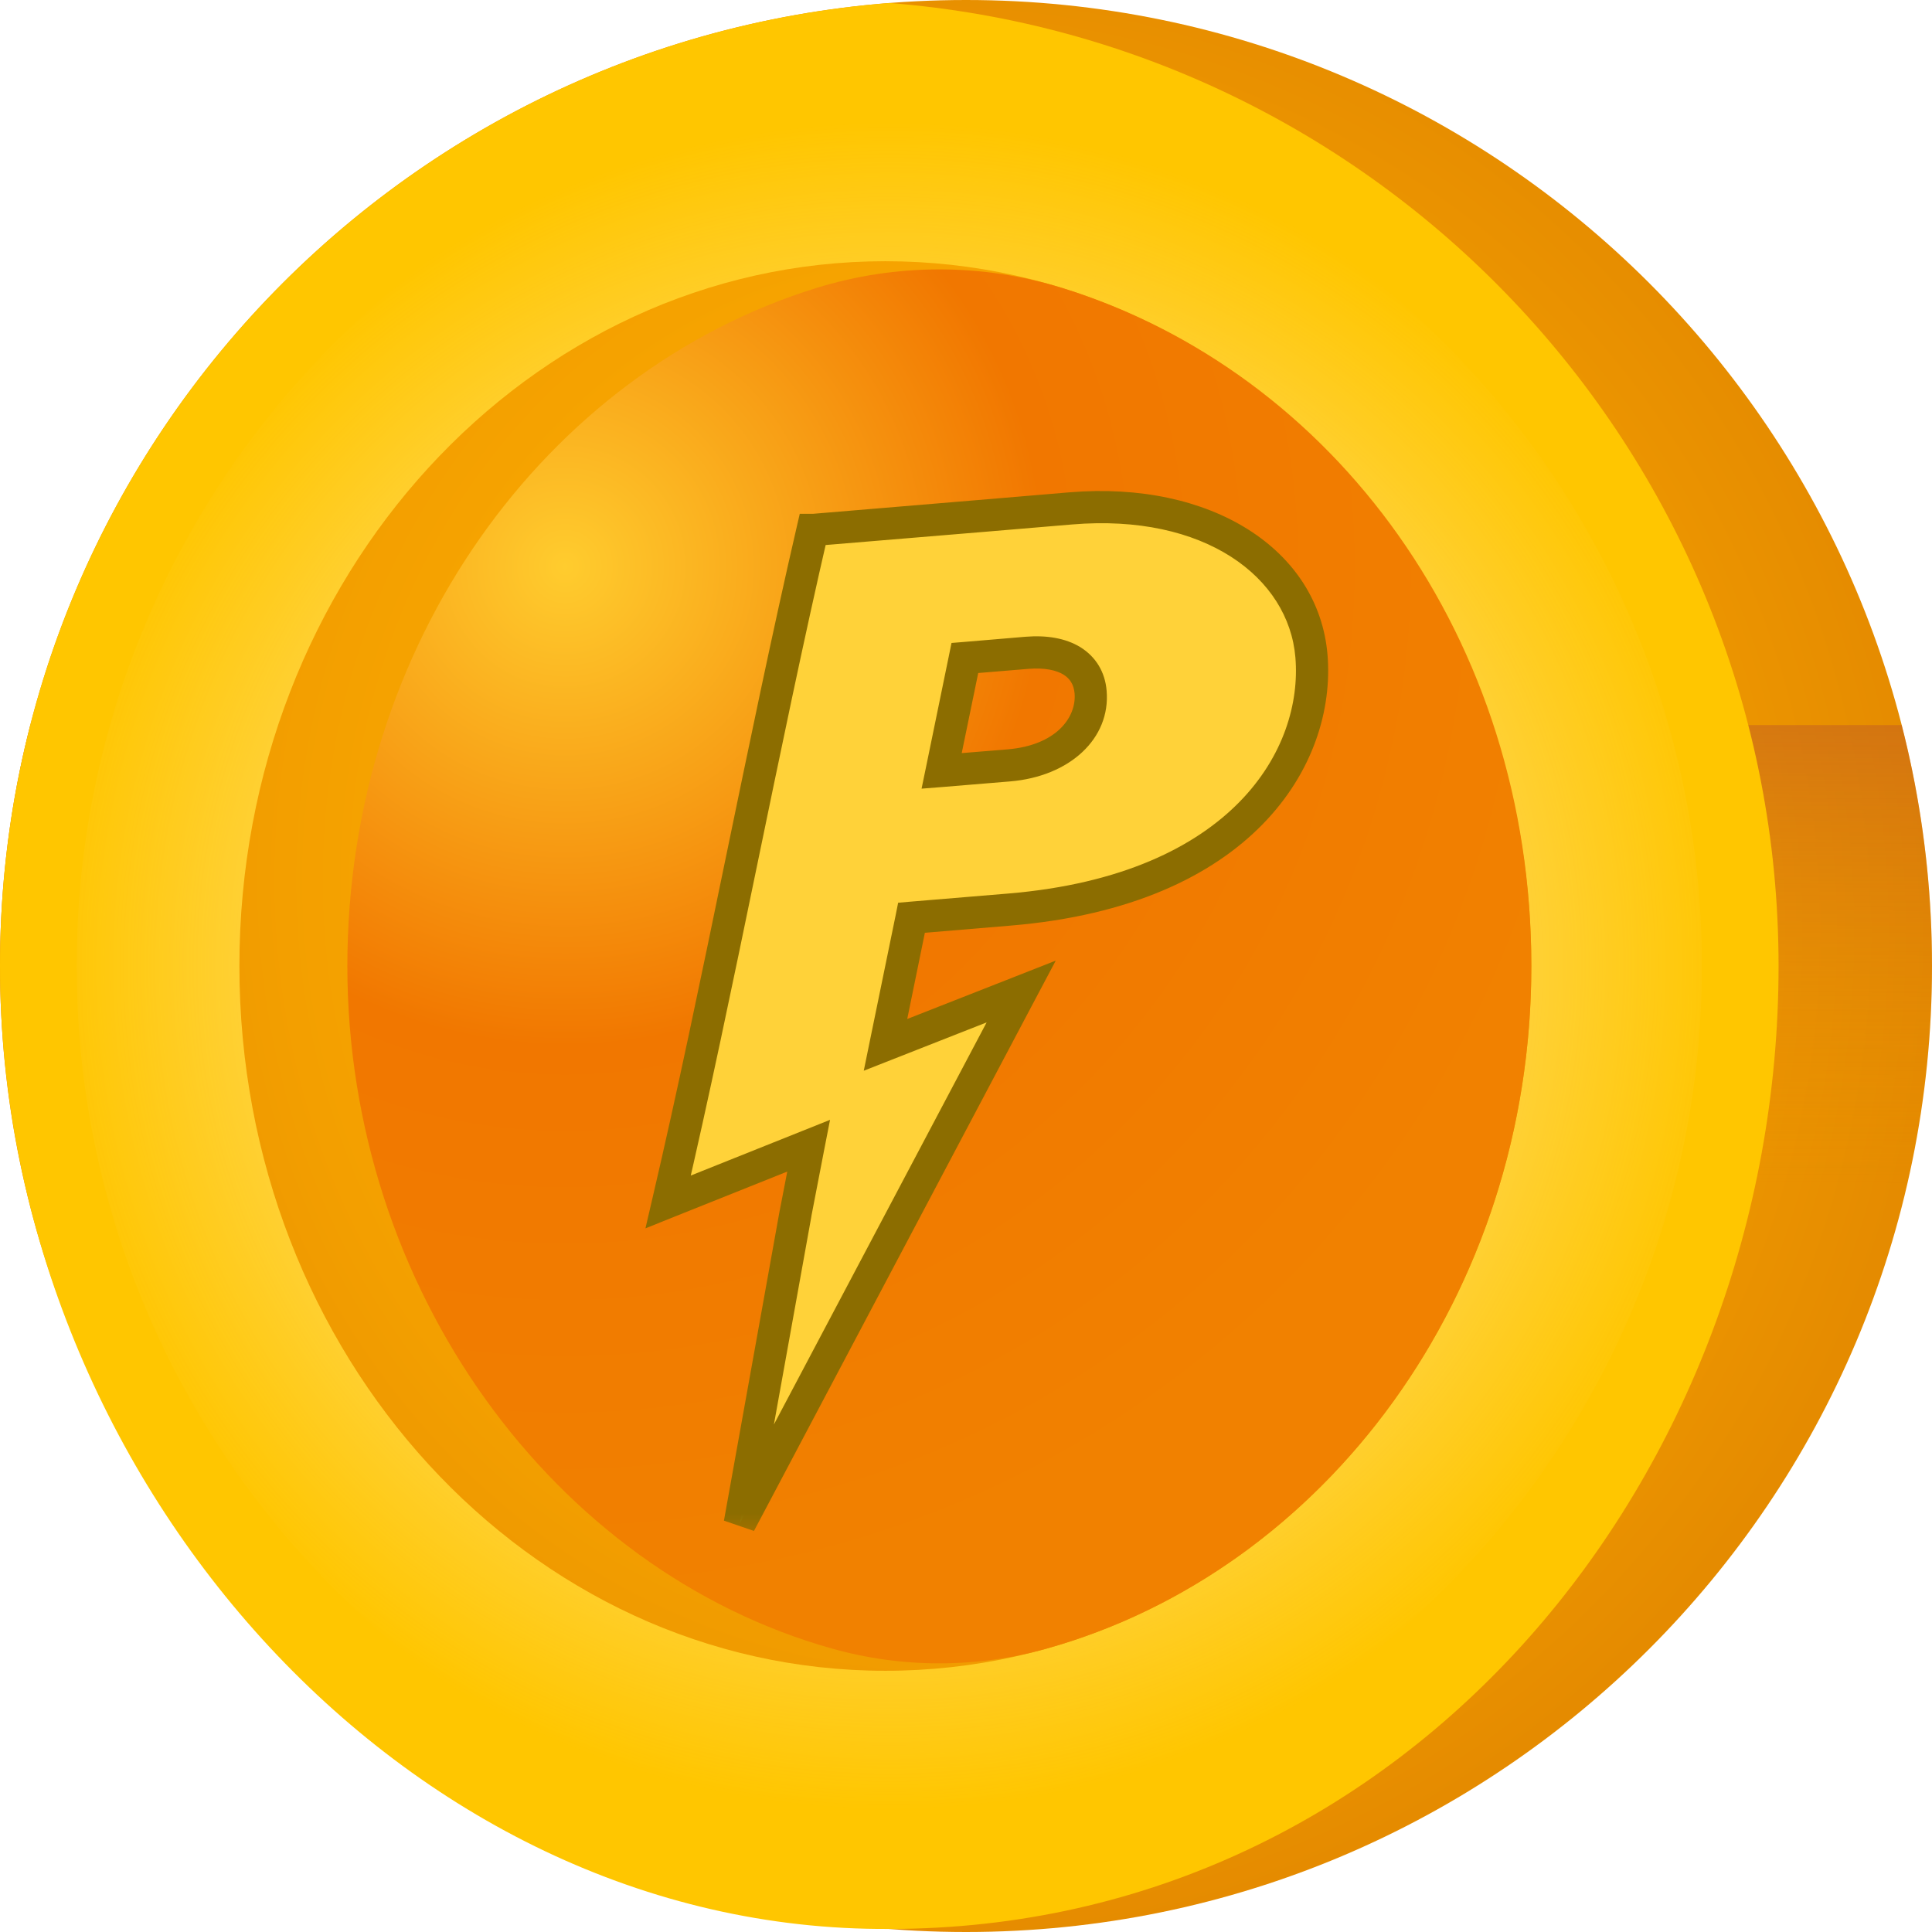
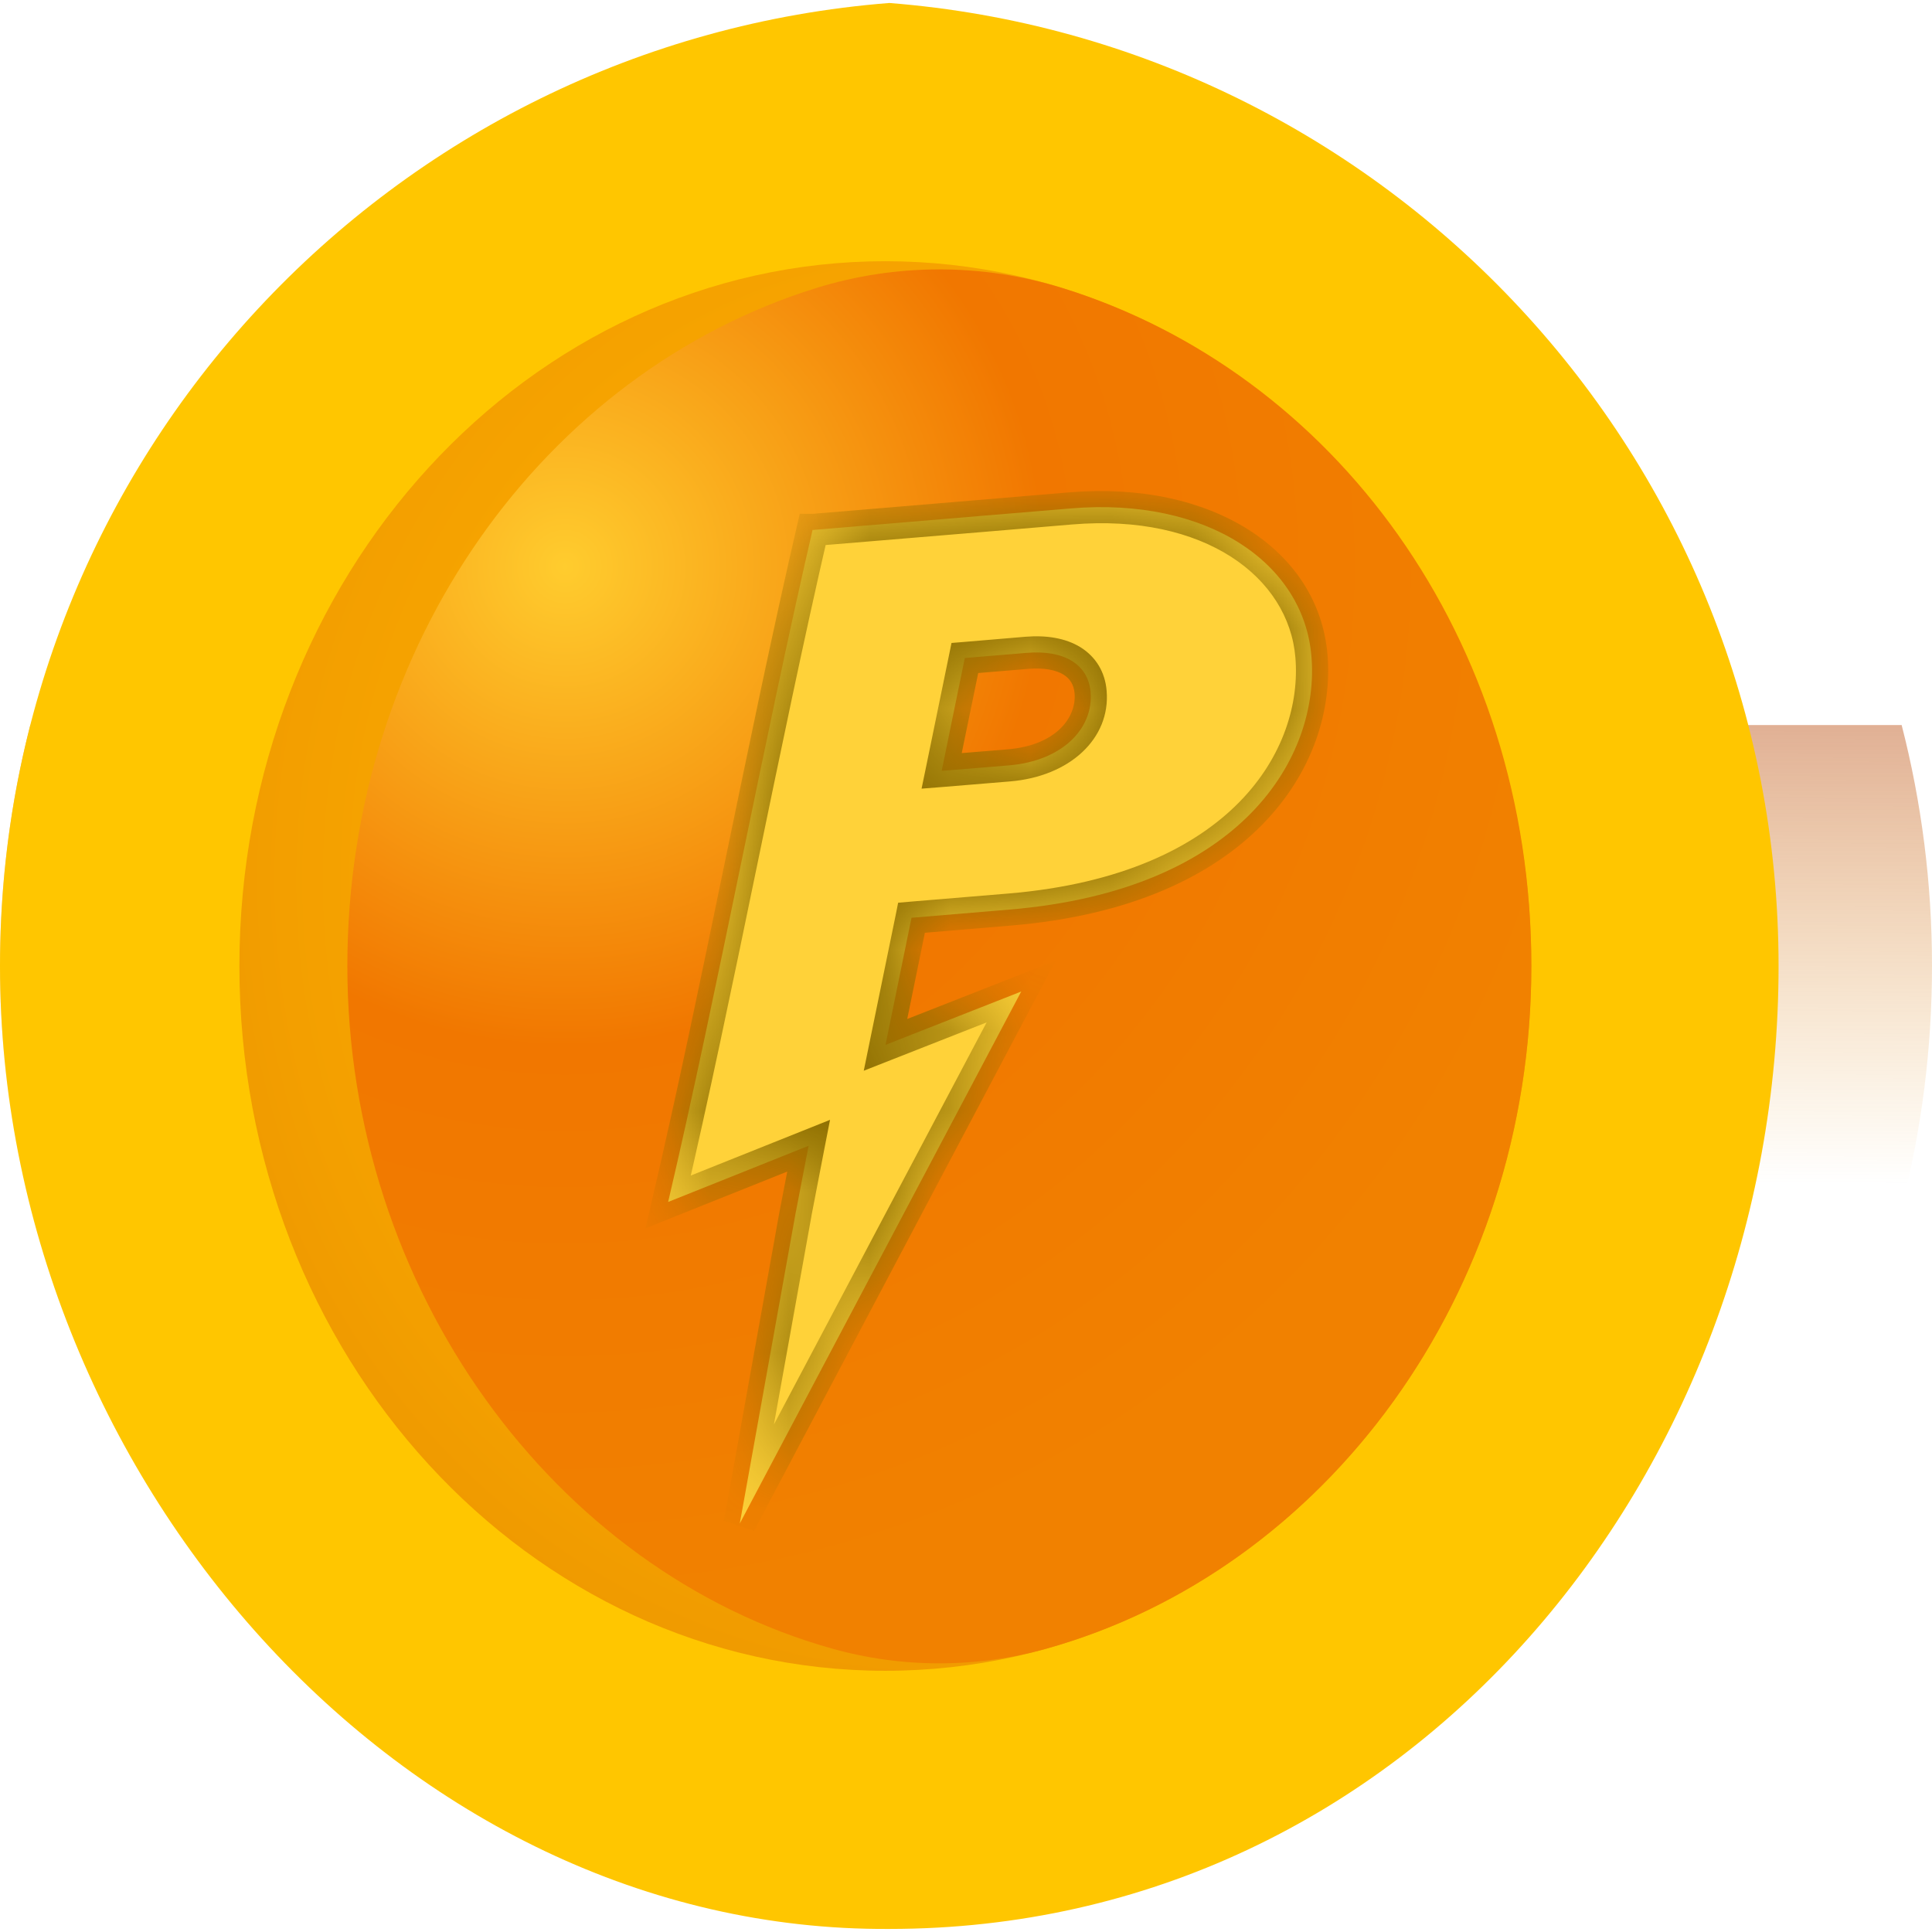
<svg xmlns="http://www.w3.org/2000/svg" width="24" height="24" viewBox="0 0 24 24" fill="none">
-   <path d="M24 12C24 18.628 18.628 24 12 24C5.372 24 0 18.628 0 12C0 5.372 5.372 0 12 0C18.628 0 24 5.372 24 12Z" fill="url(#paint0_radial_20226_160267)" />
  <path d="M0 12C0 13.034 0.131 14.037 0.377 14.993H23.623C23.869 14.037 24 13.034 24 12C24 10.966 23.869 9.963 23.623 9.007H0.377C0.131 9.963 0 10.966 0 12Z" fill="url(#paint1_linear_20226_160267)" />
  <path d="M11.047 0.037C4.865 0.523 0 5.693 0 12C0 18.306 5 24 11.047 23.962C17.5 23.962 22.094 18.306 22.094 12C22.094 5.693 17.229 0.523 11.047 0.037Z" fill="#FFC600" />
-   <path d="M11.668 1.136C11.256 1.08 10.838 1.08 10.426 1.136C5.076 1.864 0.953 6.45 0.953 12C0.953 17.55 5.076 22.136 10.425 22.864C10.838 22.921 11.256 22.921 11.668 22.864C17.018 22.136 21.141 17.55 21.141 12C21.141 6.45 17.018 1.864 11.668 1.136Z" fill="url(#paint2_radial_20226_160267)" />
  <path d="M19.023 12C19.023 7.164 15.43 3.245 10.998 3.245C6.566 3.245 2.974 7.164 2.974 12C2.974 16.836 6.566 20.755 10.998 20.755C15.43 20.755 19.023 16.836 19.023 12Z" fill="url(#paint3_radial_20226_160267)" />
  <path d="M13.201 3.579C12.203 3.269 11.135 3.269 10.136 3.579C6.776 4.624 4.315 7.998 4.315 12C4.315 16.002 6.873 19.508 10.335 20.479C11.206 20.724 12.131 20.724 13.003 20.479C16.465 19.508 19.023 16.08 19.023 12C19.023 7.92 16.562 4.624 13.201 3.579Z" fill="url(#paint4_radial_20226_160267)" />
  <g filter="url(#filter0_d_20226_160267)">
    <mask id="path-7-outside-1_20226_160267" maskUnits="userSpaceOnUse" x="7" y="5" width="10" height="14" fill="black">
-       <rect fill="white" x="7" y="5" width="10" height="14" />
      <path d="M13.001 6.016C14.706 5.873 15.895 6.697 15.991 7.852C16.095 9.092 15.141 10.757 12.239 10.999L11.023 11.101L10.7 12.68L12.386 12.017L8.89 18.625L9.583 14.771L9.745 13.933L8 14.631C8.619 11.985 9.181 8.931 9.794 6.283H9.802L11.86 6.111H11.861L13.001 6.016ZM12.456 7.81L11.685 7.874L11.398 9.276L12.231 9.208C12.908 9.152 13.285 8.74 13.248 8.298C13.219 7.953 12.92 7.771 12.456 7.81Z" />
    </mask>
    <path d="M13.001 6.016C14.706 5.873 15.895 6.697 15.991 7.852C16.095 9.092 15.141 10.757 12.239 10.999L11.023 11.101L10.7 12.68L12.386 12.017L8.89 18.625L9.583 14.771L9.745 13.933L8 14.631C8.619 11.985 9.181 8.931 9.794 6.283H9.802L11.86 6.111H11.861L13.001 6.016ZM12.456 7.81L11.685 7.874L11.398 9.276L12.231 9.208C12.908 9.152 13.285 8.74 13.248 8.298C13.219 7.953 12.92 7.771 12.456 7.81Z" fill="#FFD239" />
    <path d="M13.001 6.016L12.984 5.816L12.984 5.816L13.001 6.016ZM15.991 7.852L15.792 7.868L15.792 7.868L15.991 7.852ZM12.239 10.999L12.223 10.8L12.223 10.8L12.239 10.999ZM11.023 11.101L11.007 10.901L10.857 10.914L10.828 11.06L11.023 11.101ZM10.7 12.68L10.504 12.639L10.43 13.001L10.773 12.866L10.7 12.68ZM12.386 12.017L12.562 12.11L12.815 11.633L12.312 11.831L12.386 12.017ZM8.89 18.625L8.693 18.59L9.066 18.718L8.89 18.625ZM9.583 14.771L9.387 14.733L9.386 14.736L9.583 14.771ZM9.745 13.933L9.941 13.97L10.011 13.611L9.671 13.747L9.745 13.933ZM8 14.631L7.805 14.585L7.718 14.959L8.074 14.816L8 14.631ZM9.794 6.283V6.083H9.635L9.599 6.238L9.794 6.283ZM9.802 6.283V6.483H9.81L9.818 6.482L9.802 6.283ZM11.86 6.111V5.911H11.852L11.844 5.912L11.86 6.111ZM11.861 6.111V6.311H11.87L11.878 6.311L11.861 6.111ZM12.456 7.81L12.439 7.61L12.439 7.61L12.456 7.81ZM11.685 7.874L11.669 7.675L11.52 7.687L11.49 7.834L11.685 7.874ZM11.398 9.276L11.202 9.236L11.148 9.497L11.414 9.476L11.398 9.276ZM12.231 9.208L12.248 9.407L12.248 9.407L12.231 9.208ZM13.248 8.298L13.049 8.314L13.049 8.315L13.248 8.298ZM13.001 6.016L13.018 6.215C14.666 6.077 15.709 6.871 15.792 7.868L15.991 7.852L16.191 7.835C16.081 6.523 14.745 5.669 12.984 5.816L13.001 6.016ZM15.991 7.852L15.792 7.868C15.839 8.431 15.647 9.1 15.099 9.66C14.552 10.219 13.638 10.682 12.223 10.8L12.239 10.999L12.256 11.198C13.743 11.074 14.756 10.583 15.385 9.939C16.014 9.296 16.247 8.513 16.191 7.835L15.991 7.852ZM12.239 10.999L12.223 10.8L11.007 10.901L11.023 11.101L11.04 11.3L12.256 11.198L12.239 10.999ZM11.023 11.101L10.828 11.06L10.504 12.639L10.7 12.68L10.896 12.72L11.219 11.141L11.023 11.101ZM10.7 12.68L10.773 12.866L12.459 12.203L12.386 12.017L12.312 11.831L10.627 12.493L10.7 12.68ZM12.386 12.017L12.209 11.923L8.713 18.531L8.89 18.625L9.066 18.718L12.562 12.11L12.386 12.017ZM8.89 18.625L9.086 18.66L9.78 14.807L9.583 14.771L9.386 14.736L8.693 18.59L8.89 18.625ZM9.583 14.771L9.779 14.809L9.941 13.97L9.745 13.933L9.549 13.895L9.387 14.733L9.583 14.771ZM9.745 13.933L9.671 13.747L7.926 14.445L8 14.631L8.074 14.816L9.819 14.118L9.745 13.933ZM8 14.631L8.195 14.676C8.505 13.35 8.801 11.923 9.095 10.498C9.39 9.072 9.683 7.649 9.989 6.328L9.794 6.283L9.599 6.238C9.292 7.565 8.998 8.992 8.703 10.417C8.409 11.843 8.114 13.265 7.805 14.585L8 14.631ZM9.794 6.283V6.483H9.802V6.283V6.083H9.794V6.283ZM9.802 6.283L9.818 6.482L11.877 6.311L11.86 6.111L11.844 5.912L9.785 6.084L9.802 6.283ZM11.86 6.111V6.311H11.861V6.111V5.911H11.86V6.111ZM11.861 6.111L11.878 6.311L13.018 6.215L13.001 6.016L12.984 5.816L11.845 5.912L11.861 6.111ZM12.456 7.81L12.439 7.61L11.669 7.675L11.685 7.874L11.702 8.073L12.473 8.009L12.456 7.81ZM11.685 7.874L11.49 7.834L11.202 9.236L11.398 9.276L11.593 9.317L11.882 7.914L11.685 7.874ZM11.398 9.276L11.414 9.476L12.248 9.407L12.231 9.208L12.215 9.009L11.381 9.077L11.398 9.276ZM12.231 9.208L12.248 9.407C12.991 9.345 13.497 8.873 13.447 8.281L13.248 8.298L13.049 8.315C13.073 8.608 12.825 8.958 12.215 9.009L12.231 9.208ZM13.248 8.298L13.447 8.281C13.428 8.047 13.312 7.858 13.12 7.739C12.935 7.626 12.698 7.589 12.439 7.61L12.456 7.81L12.473 8.009C12.679 7.992 12.822 8.026 12.911 8.08C12.991 8.13 13.039 8.203 13.049 8.314L13.248 8.298Z" fill="#8C6D00" mask="url(#path-7-outside-1_20226_160267)" />
  </g>
  <defs>
    <filter id="filter0_d_20226_160267" x="7.718" y="5.8" width="8.781" height="13.219" filterUnits="userSpaceOnUse" color-interpolation-filters="sRGB">
      <feFlood flood-opacity="0" result="BackgroundImageFix" />
      <feColorMatrix in="SourceAlpha" type="matrix" values="0 0 0 0 0 0 0 0 0 0 0 0 0 0 0 0 0 0 127 0" result="hardAlpha" />
      <feOffset dx="0.3" dy="0.3" />
      <feComposite in2="hardAlpha" operator="out" />
      <feColorMatrix type="matrix" values="0 0 0 0 0 0 0 0 0 0 0 0 0 0 0 0 0 0 0.43 0" />
      <feBlend mode="normal" in2="BackgroundImageFix" result="effect1_dropShadow_20226_160267" />
      <feBlend mode="normal" in="SourceGraphic" in2="effect1_dropShadow_20226_160267" result="shape" />
    </filter>
    <radialGradient id="paint0_radial_20226_160267" cx="0" cy="0" r="1" gradientUnits="userSpaceOnUse" gradientTransform="translate(11.417 11.587) scale(12.498)">
      <stop stop-color="#FFB100" />
      <stop offset="0.32" stop-color="#FCAC00" />
      <stop offset="0.66" stop-color="#F39F00" />
      <stop offset="1" stop-color="#E58B00" />
    </radialGradient>
    <linearGradient id="paint1_linear_20226_160267" x1="-2.56159e-07" y1="14.622" x2="0.047" y2="2.821" gradientUnits="userSpaceOnUse">
      <stop stop-color="#E58B00" stop-opacity="0" />
      <stop offset="0.04" stop-color="#E28903" stop-opacity="0.04" />
      <stop offset="0.47" stop-color="#C15D22" stop-opacity="0.47" />
      <stop offset="0.8" stop-color="#AD3B35" stop-opacity="0.8" />
      <stop offset="1" stop-color="#A62F35" />
    </linearGradient>
    <radialGradient id="paint2_radial_20226_160267" cx="0" cy="0" r="1" gradientUnits="userSpaceOnUse" gradientTransform="translate(11.047 12) scale(10.508 10.508)">
      <stop stop-color="#FFF1DB" />
      <stop offset="0.95" stop-color="#FFF1DB" stop-opacity="0.05" />
      <stop offset="1" stop-color="#FFF1DB" stop-opacity="0" />
    </radialGradient>
    <radialGradient id="paint3_radial_20226_160267" cx="0" cy="0" r="1" gradientUnits="userSpaceOnUse" gradientTransform="translate(11.819 10.93) scale(12.558 13.649)">
      <stop stop-color="#FFB100" />
      <stop offset="0.32" stop-color="#FCAC00" />
      <stop offset="0.66" stop-color="#F39F00" />
      <stop offset="1" stop-color="#E58B00" />
    </radialGradient>
    <radialGradient id="paint4_radial_20226_160267" cx="0" cy="0" r="1" gradientUnits="userSpaceOnUse" gradientTransform="translate(6.998 7) rotate(32.471) scale(13.038)">
      <stop stop-color="#FFCC2E" />
      <stop offset="0.46" stop-color="#F17700" />
      <stop offset="1" stop-color="#F18100" />
    </radialGradient>
  </defs>
</svg>